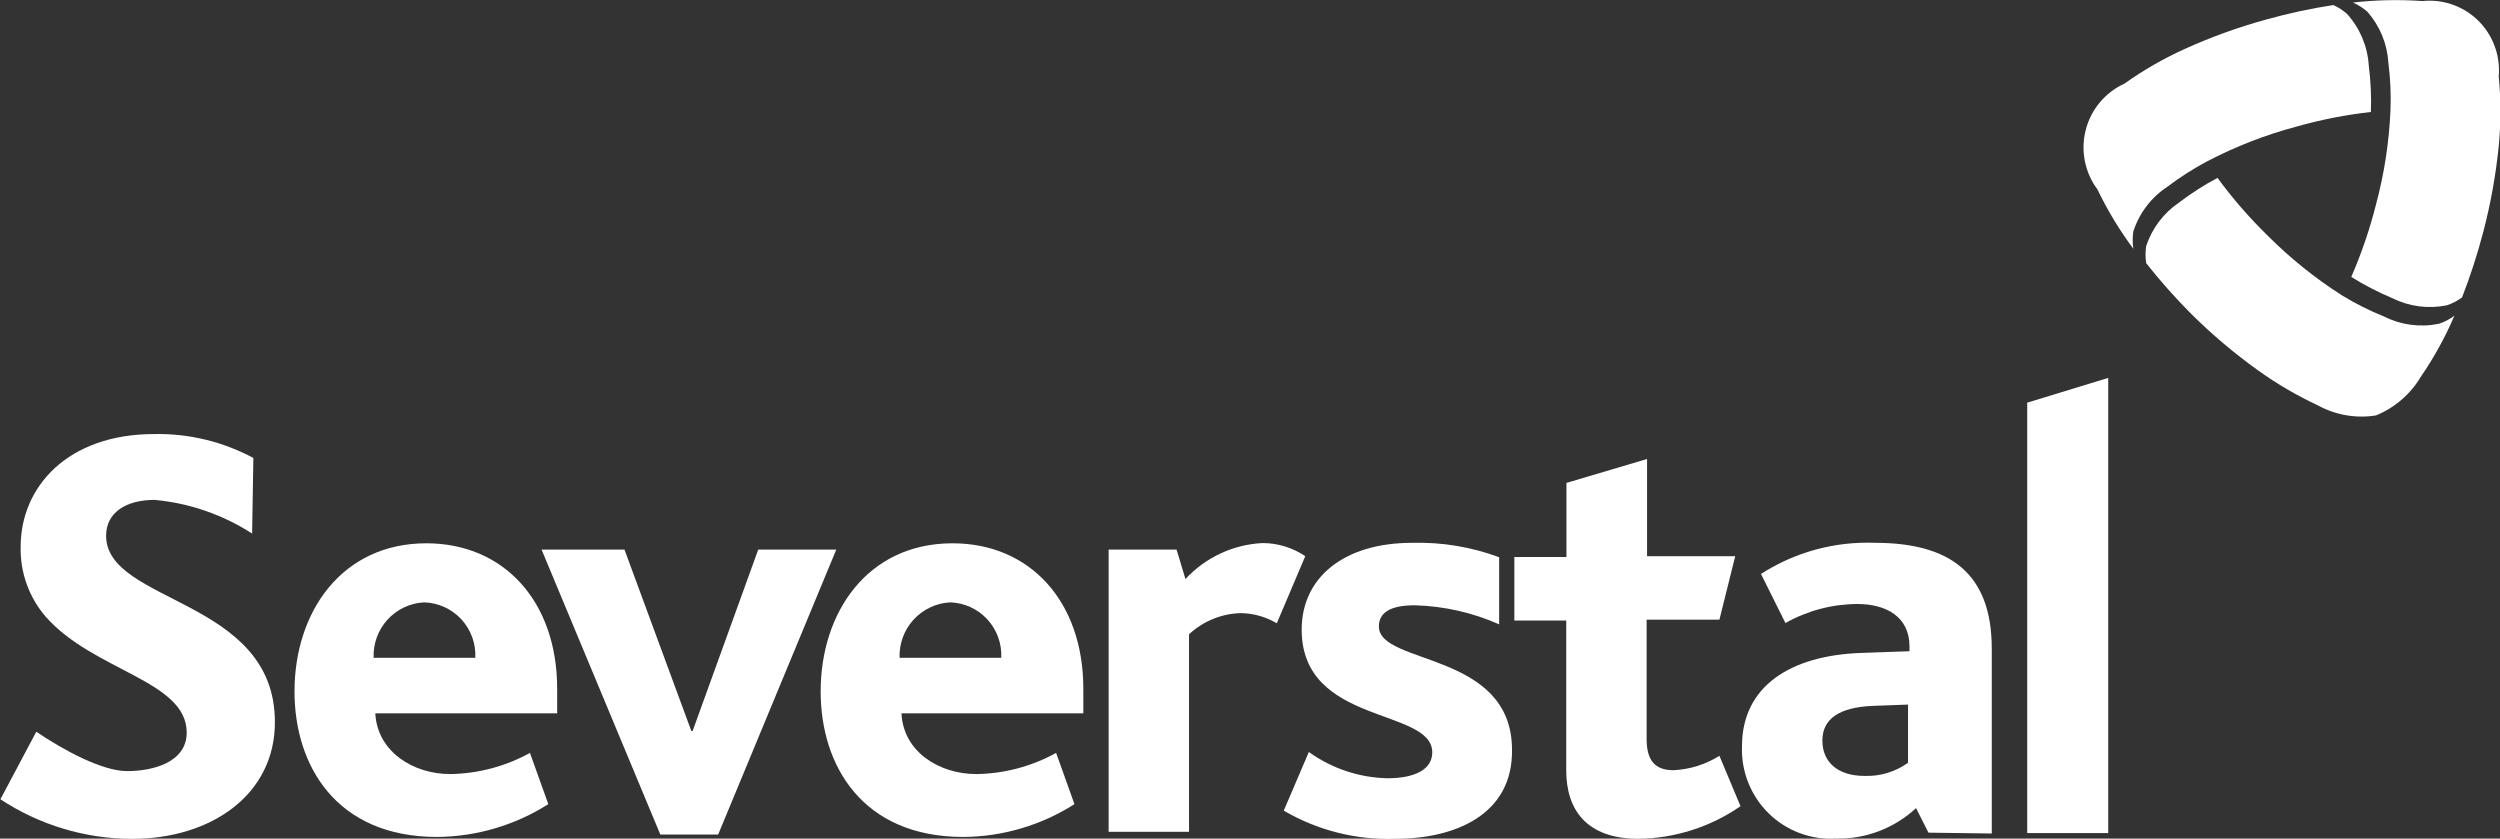
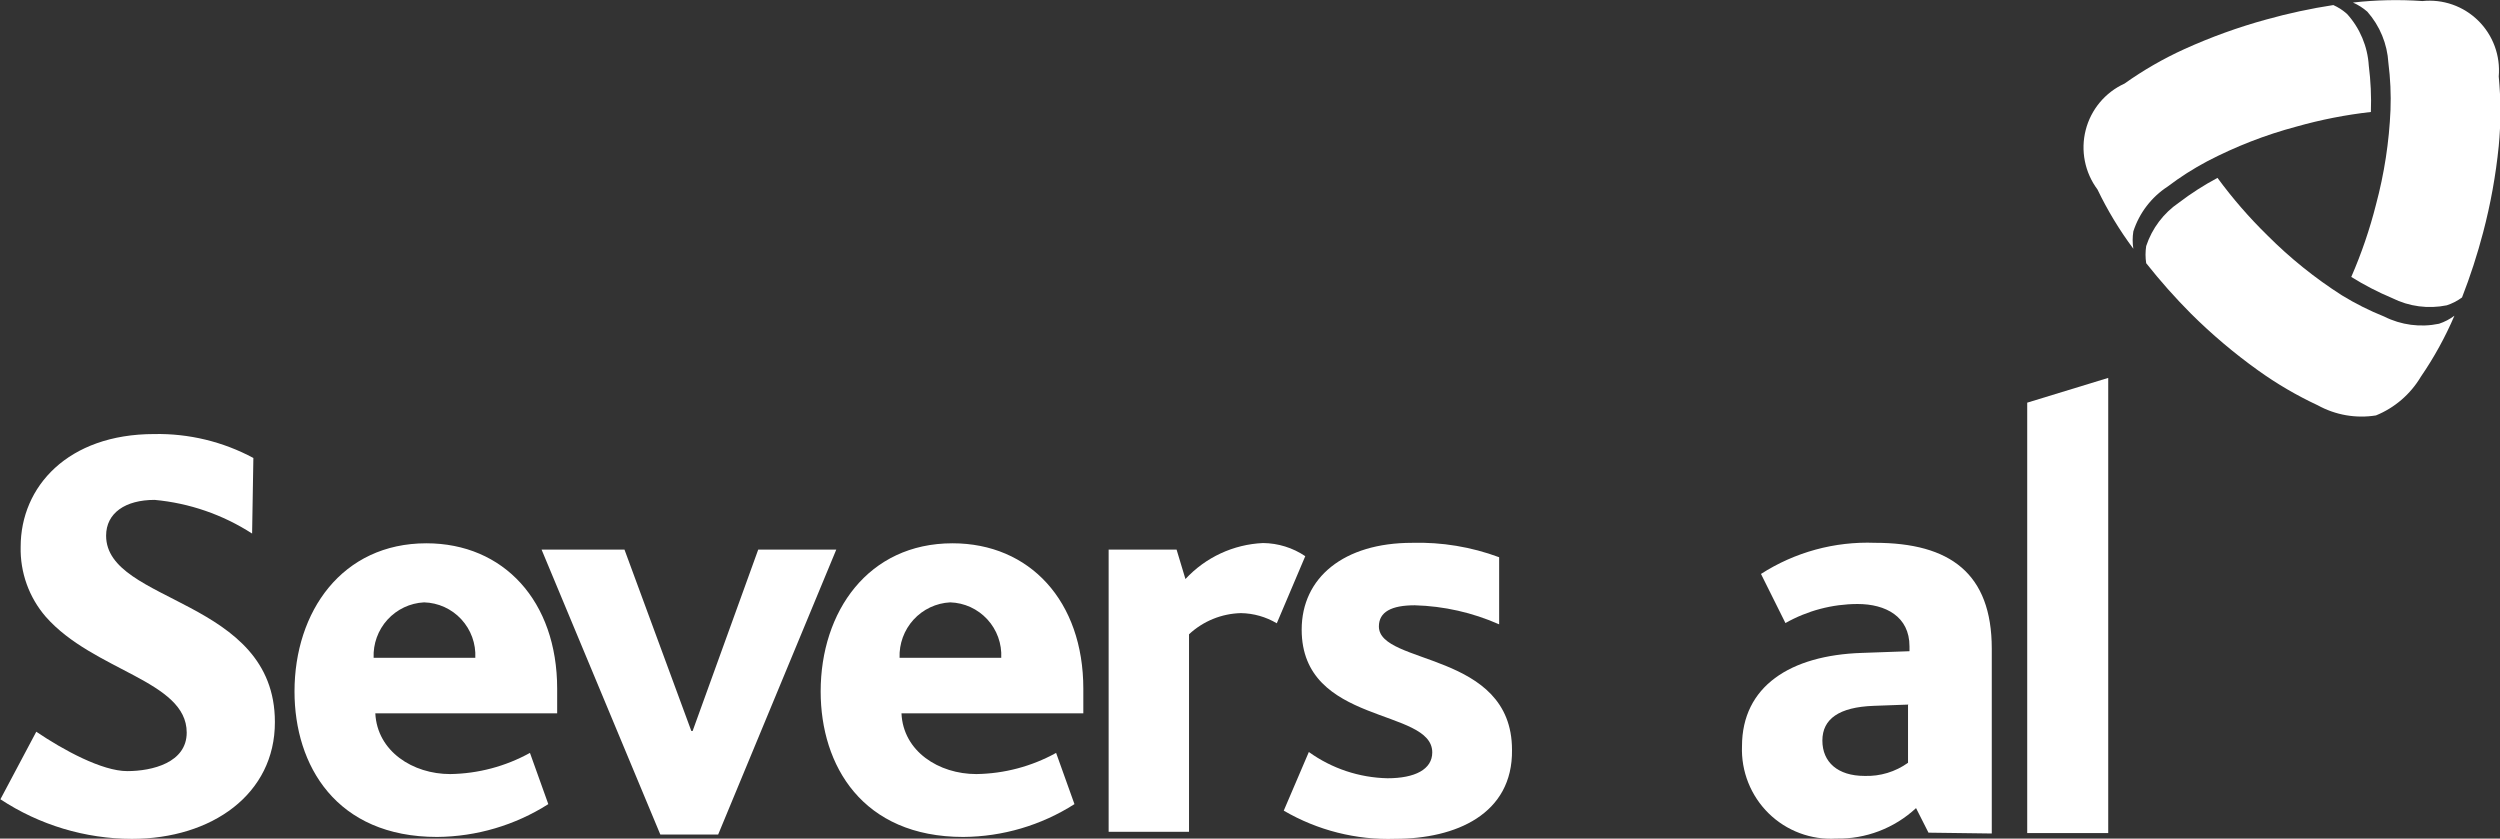
<svg xmlns="http://www.w3.org/2000/svg" width="158" height="53" viewBox="0 0 158 53" fill="none">
  <rect x="0" y="0" width="158" height="53" fill="#333333" stroke="none" />
  <g clip-path="url(#clip0_57_840)">
    <path d="M45.387 52.744H41.733L34.227 34.734H39.467L43.693 46.201H43.773L47.92 34.734H52.853L45.387 52.744Z" fill="white" />
    <path d="M80.693 39.392C80.006 38.984 79.225 38.762 78.426 38.749C77.207 38.779 76.04 39.255 75.146 40.087V52.571H70.066V34.735H74.36L74.92 36.595C76.195 35.22 77.957 34.403 79.826 34.32C80.777 34.33 81.704 34.618 82.493 35.15L80.693 39.392Z" fill="white" />
    <path d="M88.186 53.013C85.715 53.098 83.27 52.481 81.133 51.233L82.719 47.526C84.172 48.571 85.906 49.149 87.693 49.186C89.426 49.186 90.519 48.624 90.519 47.553C90.519 44.717 82.266 45.854 82.266 39.793C82.266 36.501 84.933 34.307 89.24 34.307C91.116 34.254 92.986 34.562 94.746 35.217V39.458C93.063 38.714 91.252 38.304 89.413 38.254C87.946 38.254 87.146 38.669 87.146 39.592C87.146 42.054 95.559 41.144 95.559 47.393C95.613 51.46 91.999 53.013 88.186 53.013Z" fill="white" />
-     <path d="M103.547 53.012C100.227 53.012 98.987 51.126 98.987 48.704V39.217H95.707V35.203H99V30.52L104.094 29.008V35.15H109.667L108.667 39.164H104.067V46.71C104.067 48.048 104.587 48.677 105.76 48.677C106.791 48.63 107.792 48.316 108.667 47.767L110 50.952C108.101 52.266 105.854 52.983 103.547 53.012Z" fill="white" />
    <path d="M121.88 52.624L121.094 51.072C119.722 52.347 117.91 53.038 116.04 52.998C115.259 53.045 114.476 52.928 113.742 52.653C113.008 52.379 112.339 51.953 111.779 51.404C111.219 50.854 110.78 50.193 110.49 49.463C110.199 48.733 110.064 47.95 110.094 47.164C110.094 43.378 113.147 41.411 117.667 41.264L120.68 41.157V40.849C120.68 38.962 119.174 38.173 117.4 38.173C115.803 38.176 114.233 38.59 112.84 39.377L111.294 36.273C113.438 34.895 115.95 34.209 118.494 34.306C123.24 34.306 125.88 36.233 125.88 40.996V52.677L121.88 52.624ZM120.64 44.528L118.414 44.609C116.227 44.689 115.174 45.438 115.174 46.803C115.174 48.168 116.147 49.038 117.84 49.038C118.822 49.072 119.787 48.78 120.587 48.208V44.542L120.64 44.528Z" fill="white" />
    <path d="M133.24 52.651V38.989V23.883L128.12 25.448V38.989V52.651H133.24Z" fill="white" />
    <path d="M8.333 53.016C5.381 53.01 2.494 52.141 0.026 50.514L2.293 46.245C4.013 47.409 6.453 48.734 8.04 48.734C9.626 48.734 11.8 48.199 11.8 46.299C11.8 43.007 5.92 42.418 2.893 38.98C1.832 37.754 1.266 36.174 1.306 34.551C1.306 30.764 4.28 27.432 9.746 27.432C11.93 27.389 14.088 27.91 16.013 28.944L15.933 33.721C14.08 32.525 11.967 31.795 9.773 31.593C7.92 31.593 6.706 32.423 6.706 33.855C6.706 38.163 17.373 37.802 17.373 45.63C17.386 50.179 13.4 53.016 8.333 53.016Z" fill="white" />
    <path d="M56.973 45.081C57.08 47.489 59.333 48.921 61.706 48.921C63.47 48.896 65.201 48.437 66.746 47.583L67.906 50.821C65.805 52.161 63.369 52.879 60.88 52.895C54.493 52.895 51.866 48.372 51.866 43.702C51.866 38.658 54.866 34.336 60.2 34.336C65.079 34.336 68.466 37.989 68.466 43.528V45.081H56.973ZM60.053 38.069C59.167 38.114 58.335 38.507 57.736 39.163C57.138 39.819 56.82 40.686 56.853 41.575H63.279C63.301 41.131 63.234 40.688 63.083 40.27C62.932 39.852 62.699 39.469 62.399 39.143C62.098 38.817 61.736 38.554 61.334 38.369C60.931 38.185 60.495 38.083 60.053 38.069Z" fill="white" />
    <path d="M23.72 45.081C23.84 47.489 26.093 48.921 28.453 48.921C30.217 48.895 31.948 48.436 33.493 47.583L34.653 50.821C32.55 52.157 30.116 52.875 27.627 52.895C21.24 52.895 18.613 48.372 18.613 43.702C18.613 38.658 21.613 34.336 26.947 34.336C31.827 34.336 35.213 37.989 35.213 43.528V45.081H23.72ZM26.8 38.069C25.916 38.114 25.085 38.508 24.488 39.164C23.891 39.821 23.577 40.687 23.613 41.575H30.04C30.061 41.13 29.994 40.685 29.842 40.267C29.69 39.849 29.456 39.465 29.154 39.138C28.853 38.812 28.489 38.549 28.085 38.365C27.68 38.182 27.244 38.081 26.8 38.069Z" fill="white" />
    <path d="M154.64 19.295C154.983 19.181 155.307 19.014 155.6 18.8C156.123 17.458 156.568 16.086 156.933 14.692C157.405 12.902 157.735 11.076 157.92 9.233C158.061 7.769 158.061 6.295 157.92 4.831C157.976 4.184 157.89 3.533 157.666 2.923C157.442 2.314 157.087 1.762 156.626 1.307C156.164 0.852 155.608 0.504 154.998 0.29C154.387 0.076 153.736 -0 153.093 0.067C151.631 -0.036 150.163 -0.005 148.706 0.161C149.036 0.306 149.341 0.5 149.613 0.736C150.407 1.635 150.876 2.775 150.946 3.974C151.072 4.959 151.117 5.953 151.08 6.945C150.994 8.971 150.686 10.981 150.16 12.939C149.765 14.5 149.243 16.026 148.6 17.502C149.425 18.017 150.29 18.464 151.186 18.84C152.254 19.375 153.47 19.535 154.64 19.295Z" fill="white" />
    <path d="M135.639 15.551C135.584 15.91 135.584 16.275 135.639 16.634C136.521 17.749 137.464 18.812 138.466 19.819C139.781 21.127 141.199 22.326 142.706 23.405C143.893 24.257 145.156 24.996 146.479 25.613C147.601 26.232 148.896 26.458 150.16 26.255C151.347 25.771 152.344 24.911 153 23.806C153.831 22.595 154.541 21.304 155.12 19.953C154.824 20.174 154.496 20.345 154.146 20.461C152.972 20.705 151.751 20.545 150.68 20.006C149.755 19.635 148.863 19.188 148.013 18.668C146.311 17.582 144.733 16.312 143.306 14.882C142.155 13.757 141.098 12.54 140.146 11.242C139.292 11.697 138.476 12.221 137.706 12.808C136.735 13.469 136.009 14.433 135.639 15.551Z" fill="white" />
    <path d="M148.334 0.882C148.075 0.652 147.783 0.462 147.467 0.32C146.041 0.538 144.63 0.842 143.24 1.23C141.465 1.716 139.731 2.343 138.054 3.103C136.725 3.707 135.457 4.437 134.267 5.284C133.666 5.558 133.133 5.964 132.709 6.472C132.285 6.98 131.979 7.577 131.816 8.219C131.652 8.861 131.634 9.532 131.763 10.182C131.892 10.832 132.164 11.444 132.56 11.975C133.194 13.294 133.953 14.549 134.827 15.721C134.77 15.358 134.77 14.988 134.827 14.624C135.206 13.456 135.973 12.455 137 11.787C137.787 11.19 138.621 10.657 139.494 10.195C141.288 9.258 143.179 8.522 145.134 8.001C146.675 7.565 148.249 7.256 149.84 7.077C149.875 6.099 149.83 5.119 149.707 4.147C149.632 2.934 149.148 1.783 148.334 0.882Z" fill="white" />
  </g>
  <defs>
    <clipPath id="clip0_57_840">
      <rect width="158" height="53" fill="white" />
    </clipPath>
  </defs>
</svg>